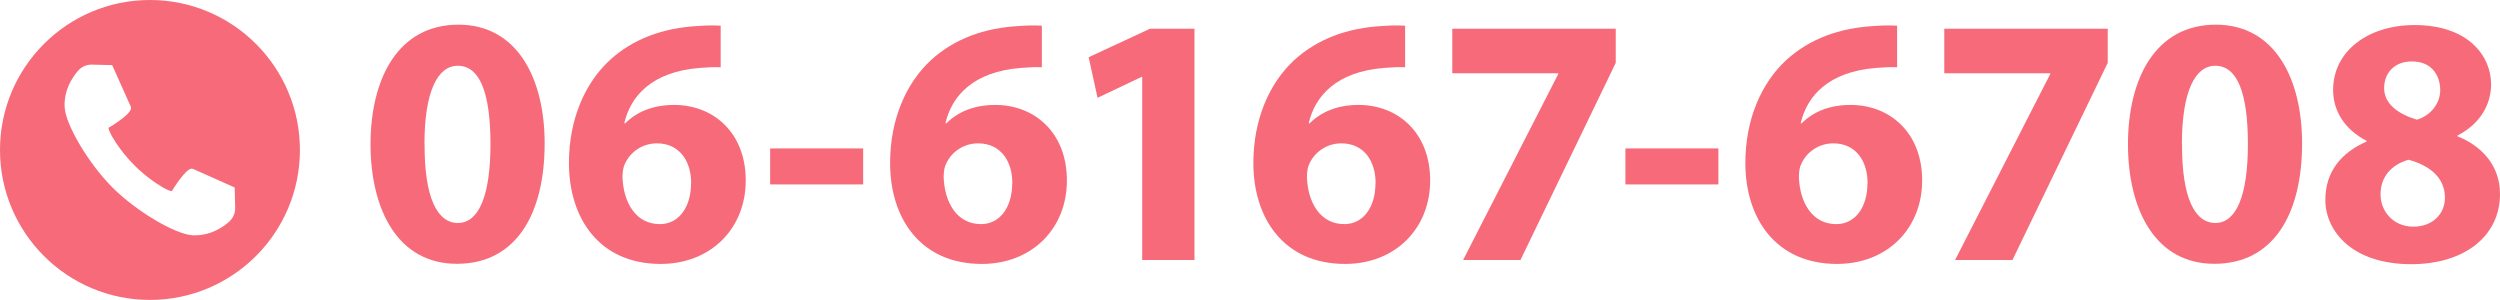
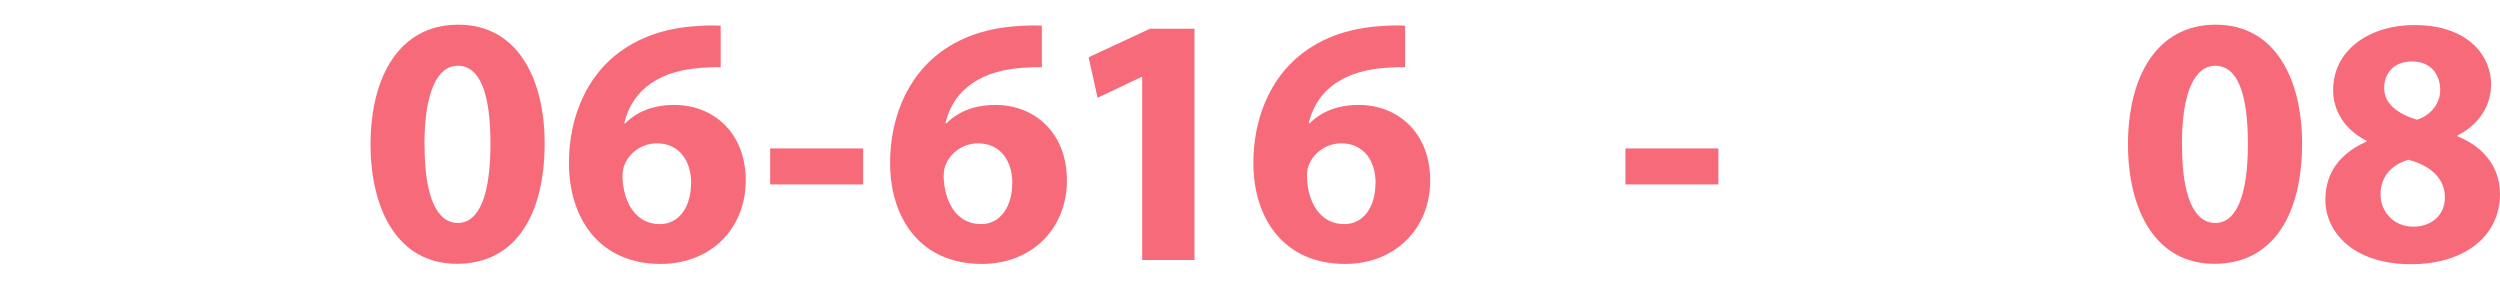
<svg xmlns="http://www.w3.org/2000/svg" id="_レイヤー_2" width="196.55" height="23.57" viewBox="0 0 196.55 23.57">
  <defs>
    <style>.cls-1{fill:#f76a79;}</style>
  </defs>
  <g id="contents">
    <path class="cls-1" d="m42.82,11.27c0,5.6-2.27,9.47-6.9,9.47s-6.77-4.22-6.79-9.36c0-5.28,2.21-9.44,6.91-9.44s6.78,4.34,6.78,9.32Zm-9.44.1c-.01,4.18,1,6.16,2.62,6.16s2.56-2.08,2.56-6.21-.88-6.15-2.57-6.15c-1.56,0-2.62,1.96-2.62,6.19Z" />
    <path class="cls-1" d="m56.67,5.29c-.49-.03-.99,0-1.66.05-3.78.3-5.44,2.23-5.93,4.35h.08c.91-.9,2.17-1.44,3.85-1.44,3.05,0,5.62,2.15,5.62,5.94s-2.76,6.56-6.69,6.56c-4.84,0-7.21-3.61-7.21-7.93,0-3.43,1.25-6.28,3.22-8.1,1.81-1.65,4.16-2.54,7-2.68.78-.06,1.3-.04,1.71-.02v3.27Zm-2.33,9.11c0-1.69-.88-3.13-2.7-3.13-1.14,0-2.1.69-2.51,1.61-.12.24-.19.57-.19,1.08.08,1.92,1.01,3.66,2.94,3.66,1.51,0,2.45-1.36,2.45-3.21Z" />
    <path class="cls-1" d="m67.86,11.67v2.83h-7.31v-2.83h7.31Z" />
    <path class="cls-1" d="m81.92,5.29c-.49-.03-.99,0-1.66.05-3.78.3-5.44,2.23-5.93,4.35h.08c.91-.9,2.17-1.44,3.85-1.44,3.05,0,5.62,2.15,5.62,5.94s-2.76,6.56-6.69,6.56c-4.84,0-7.21-3.61-7.21-7.93,0-3.43,1.25-6.28,3.22-8.1,1.81-1.65,4.16-2.54,7-2.68.78-.06,1.3-.04,1.71-.02v3.27Zm-2.33,9.11c0-1.69-.88-3.13-2.7-3.13-1.14,0-2.1.69-2.51,1.61-.12.24-.19.57-.19,1.08.08,1.92,1.01,3.66,2.94,3.66,1.51,0,2.45-1.36,2.45-3.21Z" />
    <path class="cls-1" d="m89.8,6.05h-.06l-3.45,1.64-.7-3.19,4.82-2.24h3.5v18.18h-4.11V6.05Z" />
    <path class="cls-1" d="m110.48,5.29c-.49-.03-.99,0-1.66.05-3.78.3-5.44,2.23-5.93,4.35h.08c.91-.9,2.17-1.44,3.85-1.44,3.05,0,5.62,2.15,5.62,5.94s-2.76,6.56-6.69,6.56c-4.84,0-7.21-3.61-7.21-7.93,0-3.43,1.25-6.28,3.22-8.1,1.81-1.65,4.16-2.54,7-2.68.78-.06,1.3-.04,1.71-.02v3.27Zm-2.33,9.11c0-1.69-.88-3.13-2.7-3.13-1.14,0-2.1.69-2.51,1.61-.12.24-.19.57-.19,1.08.08,1.92,1.01,3.66,2.94,3.66,1.51,0,2.45-1.36,2.45-3.21Z" />
-     <path class="cls-1" d="m127.03,2.26v2.68l-7.49,15.5h-4.51l7.48-14.62v-.06h-8.33v-3.5h12.83Z" />
    <path class="cls-1" d="m135.1,11.67v2.83h-7.31v-2.83h7.31Z" />
-     <path class="cls-1" d="m149.16,5.29c-.49-.03-.99,0-1.66.05-3.78.3-5.44,2.23-5.93,4.35h.08c.91-.9,2.17-1.44,3.85-1.44,3.05,0,5.62,2.15,5.62,5.94s-2.76,6.56-6.69,6.56c-4.84,0-7.21-3.61-7.21-7.93,0-3.43,1.25-6.28,3.22-8.1,1.81-1.65,4.16-2.54,7-2.68.78-.06,1.3-.04,1.71-.02v3.27Zm-2.33,9.11c0-1.69-.88-3.13-2.7-3.13-1.14,0-2.1.69-2.51,1.61-.12.24-.19.57-.19,1.08.08,1.92,1.01,3.66,2.94,3.66,1.51,0,2.45-1.36,2.45-3.21Z" />
-     <path class="cls-1" d="m165.71,2.26v2.68l-7.49,15.5h-4.51l7.48-14.62v-.06h-8.33v-3.5h12.83Z" />
    <path class="cls-1" d="m180.99,11.27c0,5.6-2.27,9.47-6.9,9.47s-6.77-4.22-6.79-9.36c0-5.28,2.21-9.44,6.91-9.44s6.78,4.34,6.78,9.32Zm-9.44.1c-.01,4.18,1,6.16,2.62,6.16s2.56-2.08,2.56-6.21-.88-6.15-2.57-6.15c-1.56,0-2.62,1.96-2.62,6.19Z" />
    <path class="cls-1" d="m182.82,15.7c0-2.2,1.25-3.7,3.24-4.57v-.06c-1.77-.91-2.63-2.4-2.63-3.99,0-3.08,2.77-5.11,6.4-5.11,4.26,0,6.02,2.46,6.02,4.66,0,1.57-.85,3.11-2.64,4.02v.07c1.76.69,3.34,2.18,3.34,4.53,0,3.3-2.77,5.52-6.99,5.52-4.62,0-6.74-2.59-6.74-5.05Zm9.4-.16c0-1.58-1.2-2.53-2.86-2.98-1.39.39-2.2,1.39-2.2,2.7-.02,1.32.98,2.56,2.58,2.56,1.49,0,2.48-.98,2.48-2.28Zm-4.78-8.61c0,1.23,1.09,2.03,2.57,2.48.97-.27,1.84-1.18,1.84-2.32s-.65-2.26-2.22-2.26c-1.45,0-2.19.97-2.19,2.1Z" />
-     <path class="cls-1" d="m11.79,0C5.28,0,0,5.28,0,11.79s5.28,11.79,11.79,11.79,11.79-5.28,11.79-11.79S18.3,0,11.79,0Zm6.21,17.45c-.56.48-1.48,1.05-2.66,1.05-.06,0-.12,0-.18,0-1.38-.07-4.45-1.89-6.32-3.76-1.87-1.87-3.69-4.94-3.76-6.32-.06-1.26.53-2.24,1.04-2.84.27-.32.66-.5,1.08-.5l1.62.04,1.46,3.26c.26.47-1.51,1.53-1.75,1.67,0,.07.04.35.61,1.21.84,1.25,1.9,2.32,3.16,3.16.83.55,1.12.61,1.21.61,0,0,0,0,0,0,.13-.22,1.09-1.77,1.56-1.77.05,0,.09.01.13.03l3.25,1.45.04,1.59c.01.43-.17.84-.5,1.12Z" />
  </g>
</svg>